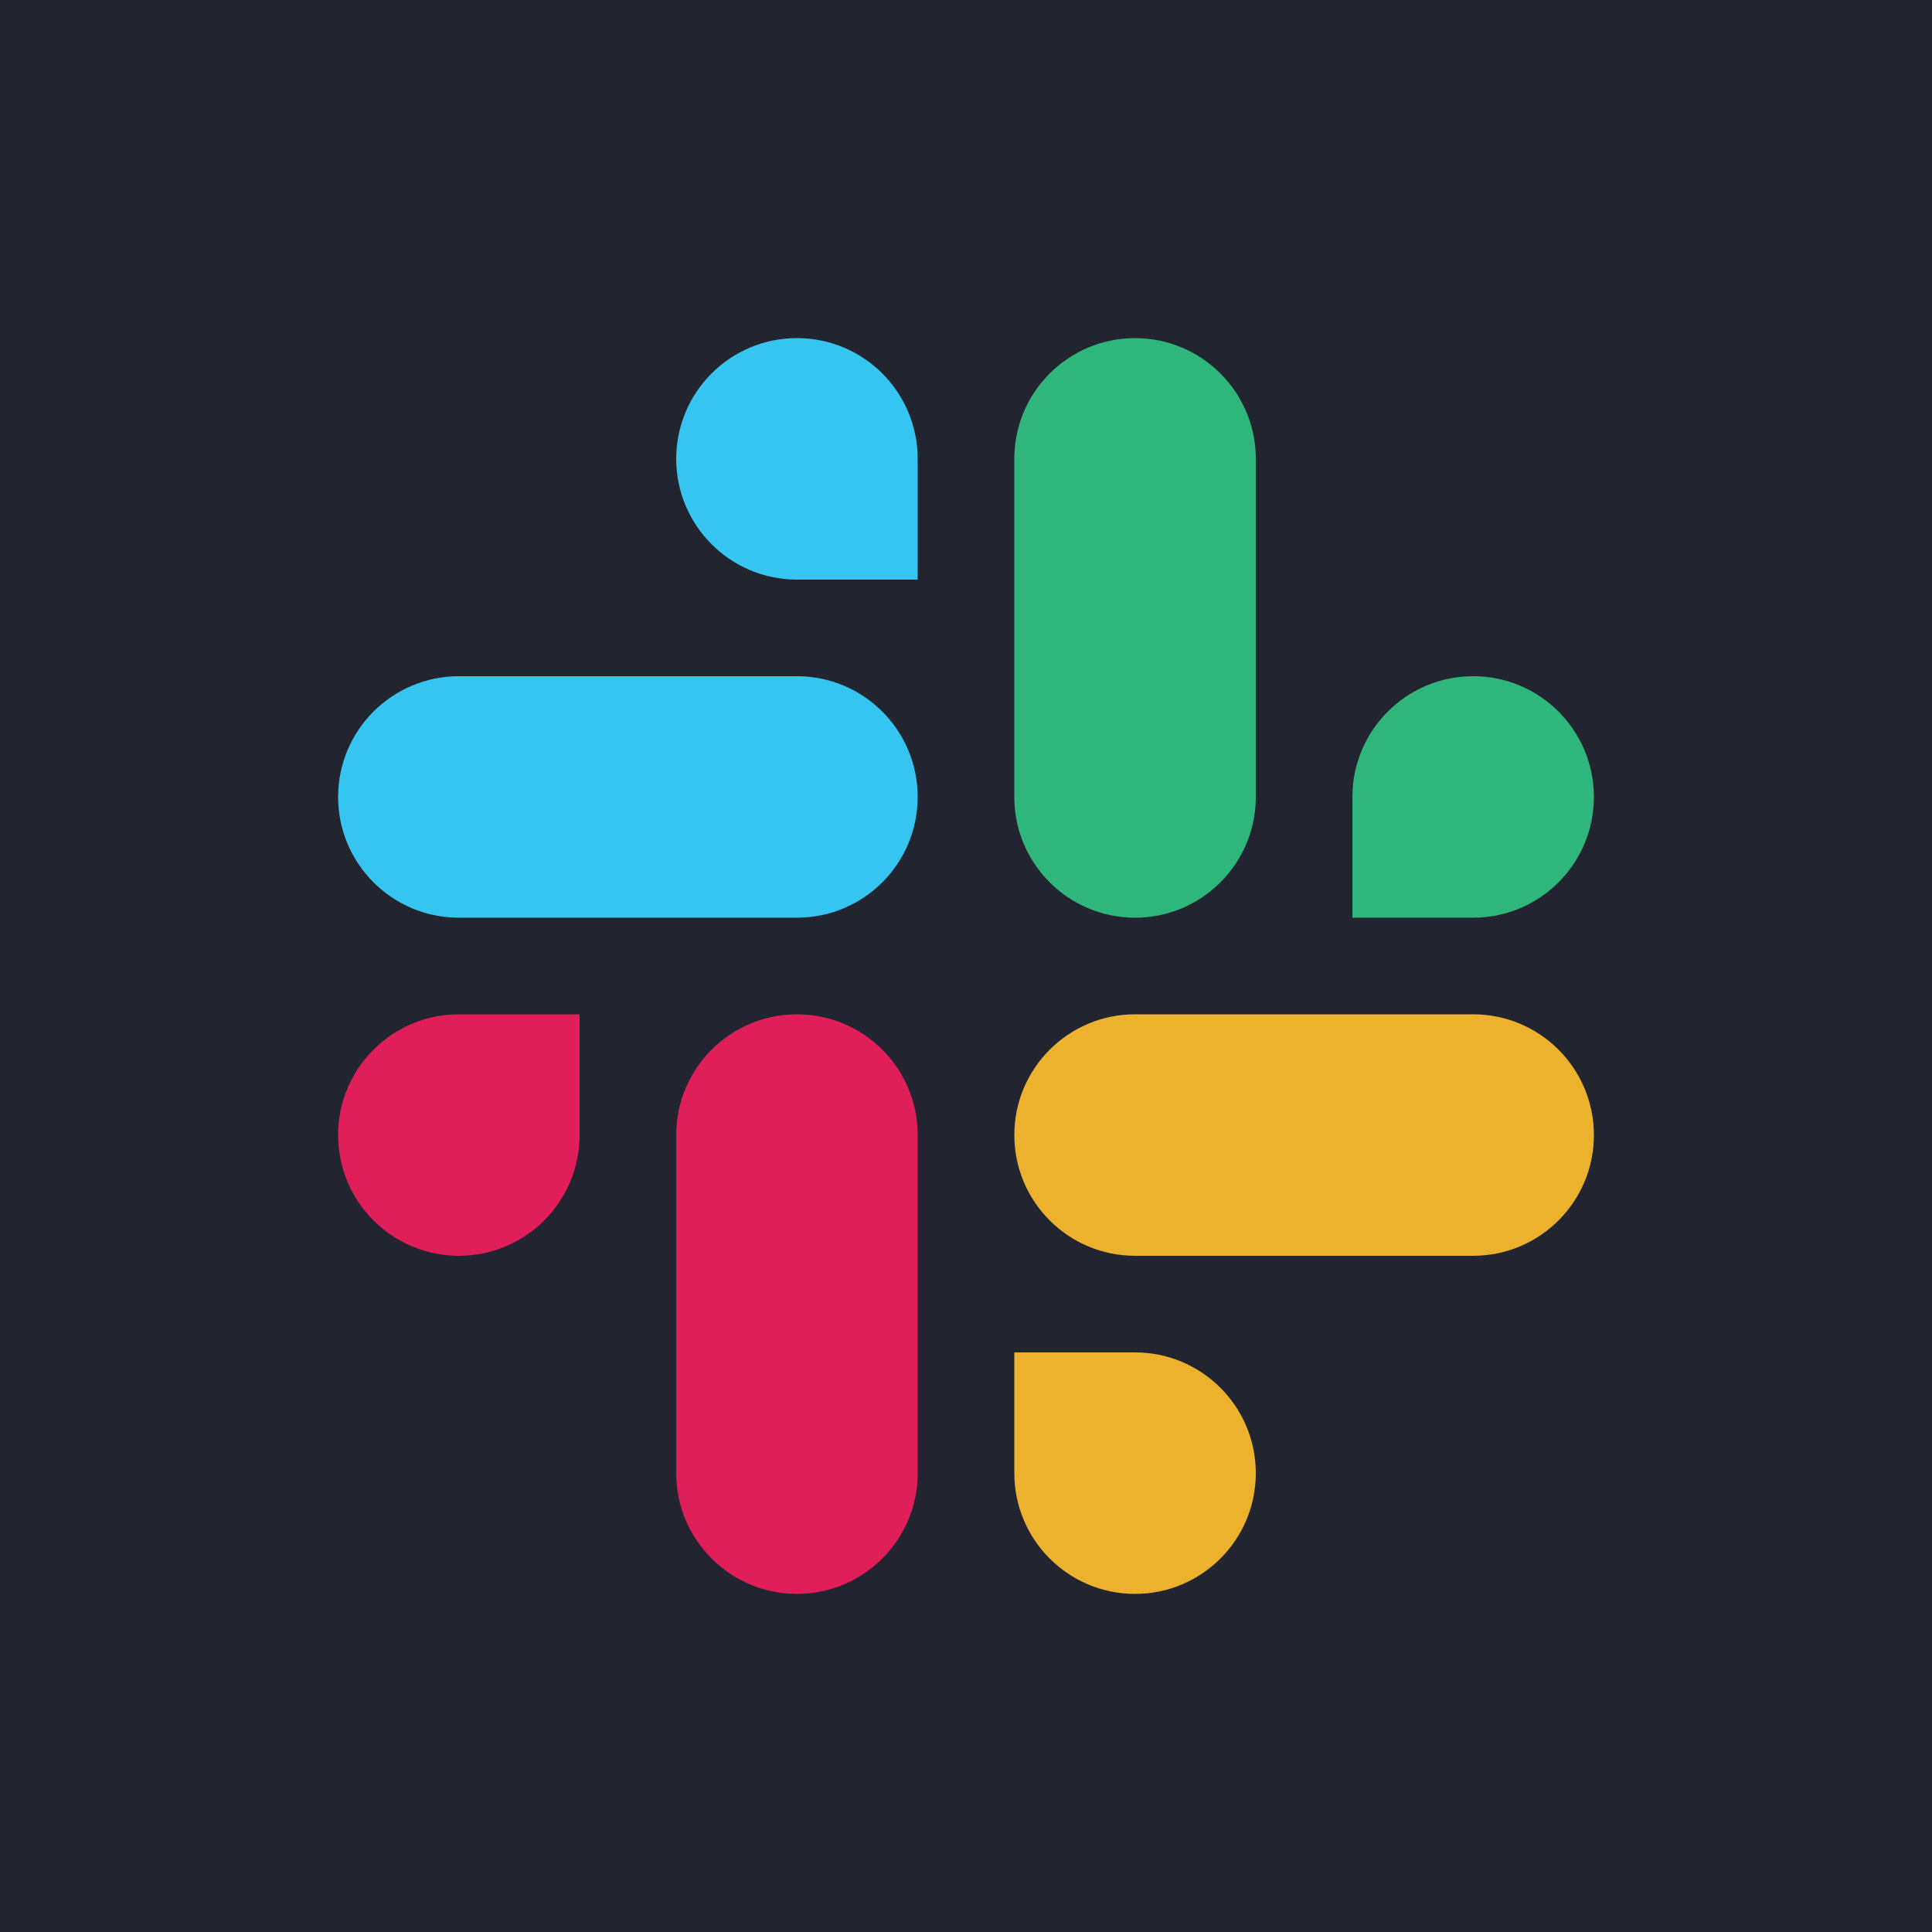
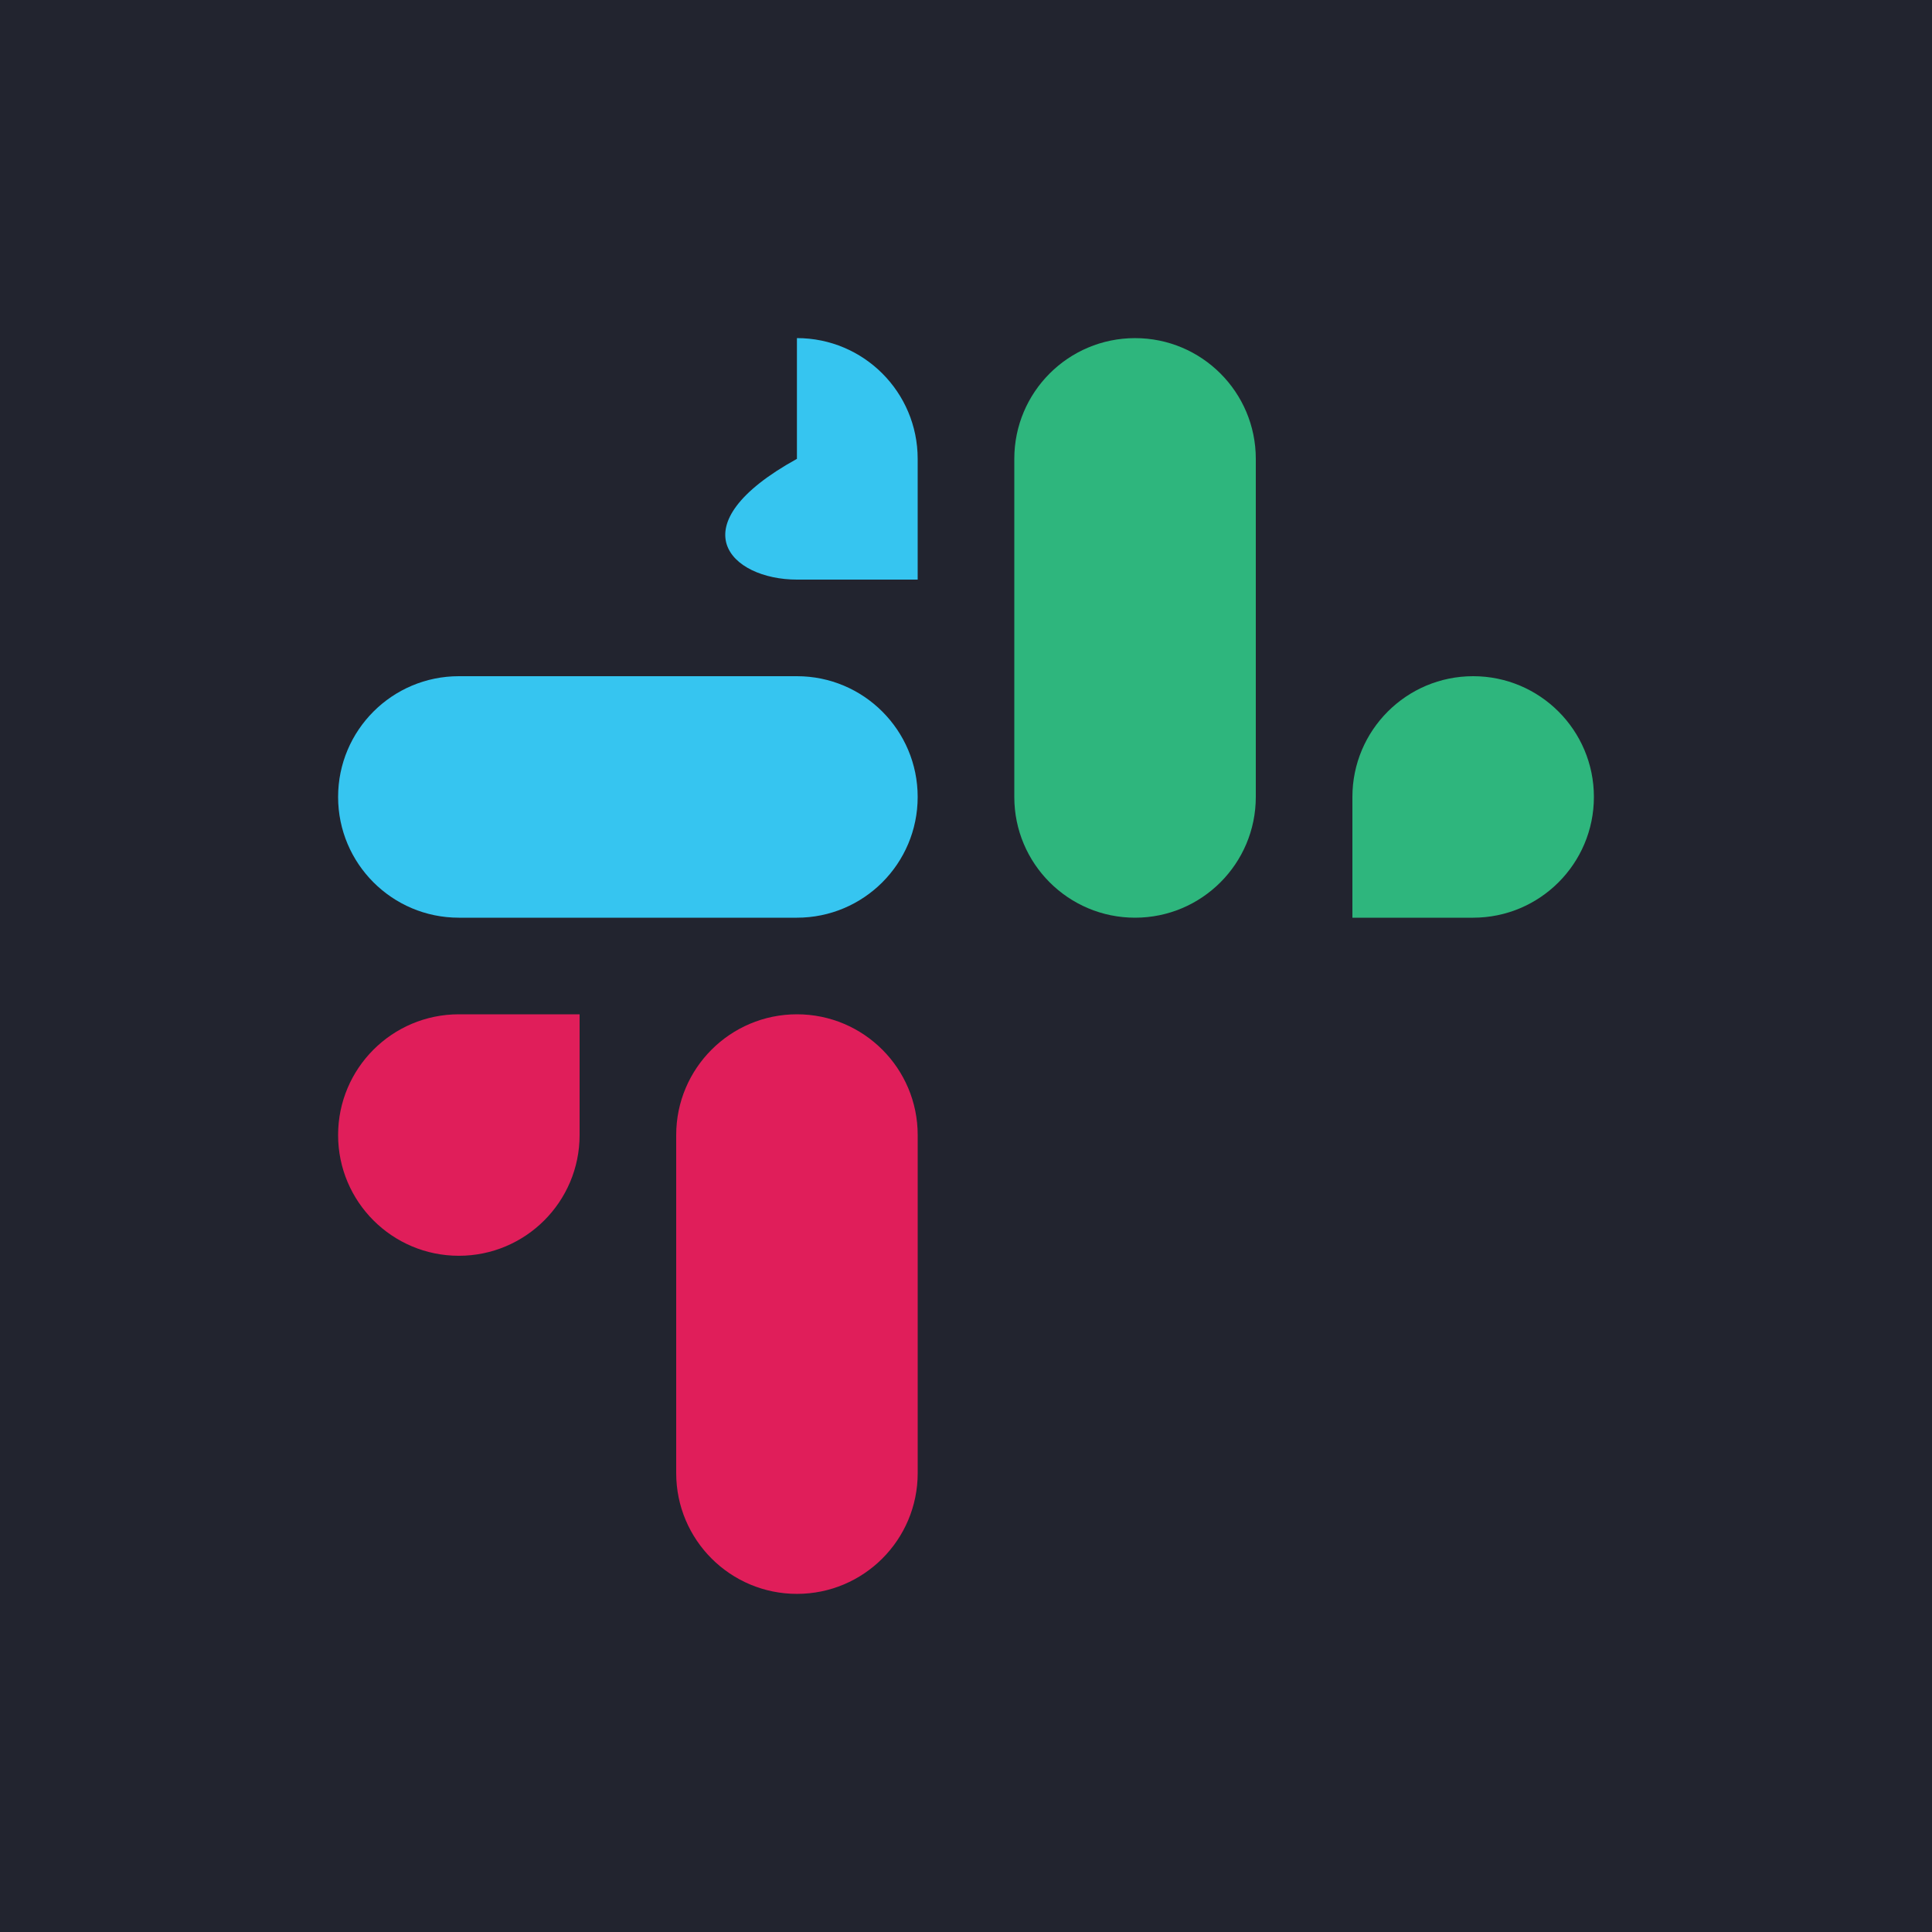
<svg xmlns="http://www.w3.org/2000/svg" width="80" height="80" viewBox="0 0 80 80" fill="none">
  <rect width="80" height="80" fill="#22242F" />
  <path d="M61 38C63.761 38 66 35.761 66 33V33C66 30.239 63.761 28 61 28V28C58.239 28 56 30.239 56 33.001V38H61ZM47 38C49.761 38 52 35.761 52 33V19C52 16.239 49.761 14.001 47 14.001V14.001C44.238 14.001 42 16.239 42 19V33C42 35.761 44.238 38 47 38V38Z" fill="#2EB67D" />
  <path d="M19 42C16.239 42 14 44.239 14 47V47C14 49.761 16.239 51.999 19 51.999V51.999C21.762 51.999 24 49.761 24 46.999V42H19ZM33 42C30.239 42 28 44.239 28 47V60.999C28 63.761 30.239 65.999 33 65.999V65.999C35.762 65.999 38 63.761 38 60.999V47C38 44.239 35.762 42 33 42V42Z" fill="#E01E5A" />
-   <path d="M42.001 61C42.001 63.762 44.239 66 47.001 66V66C49.762 66 52 63.761 52 61V61C52 58.239 49.761 56 47 56L42.001 56L42.001 61ZM42.001 47C42.001 49.761 44.239 52 47.001 52L61 52C63.761 52 66 49.761 66 47V47C66 44.239 63.761 42 61 42L47.001 42C44.239 42 42.001 44.239 42.001 47V47Z" fill="#ECB22E" />
-   <path d="M37.999 19C37.999 16.238 35.761 14 32.999 14V14C30.238 14 28 16.239 28 19V19C28 21.761 30.239 24 33 24L37.999 24L37.999 19ZM37.999 33C37.999 30.239 35.761 28 32.999 28L19 28C16.239 28 14 30.239 14 33V33C14 35.761 16.239 38 19 38L32.999 38C35.761 38 37.999 35.761 37.999 33V33Z" fill="#36C5F0" />
+   <path d="M37.999 19C37.999 16.238 35.761 14 32.999 14V14V19C28 21.761 30.239 24 33 24L37.999 24L37.999 19ZM37.999 33C37.999 30.239 35.761 28 32.999 28L19 28C16.239 28 14 30.239 14 33V33C14 35.761 16.239 38 19 38L32.999 38C35.761 38 37.999 35.761 37.999 33V33Z" fill="#36C5F0" />
</svg>